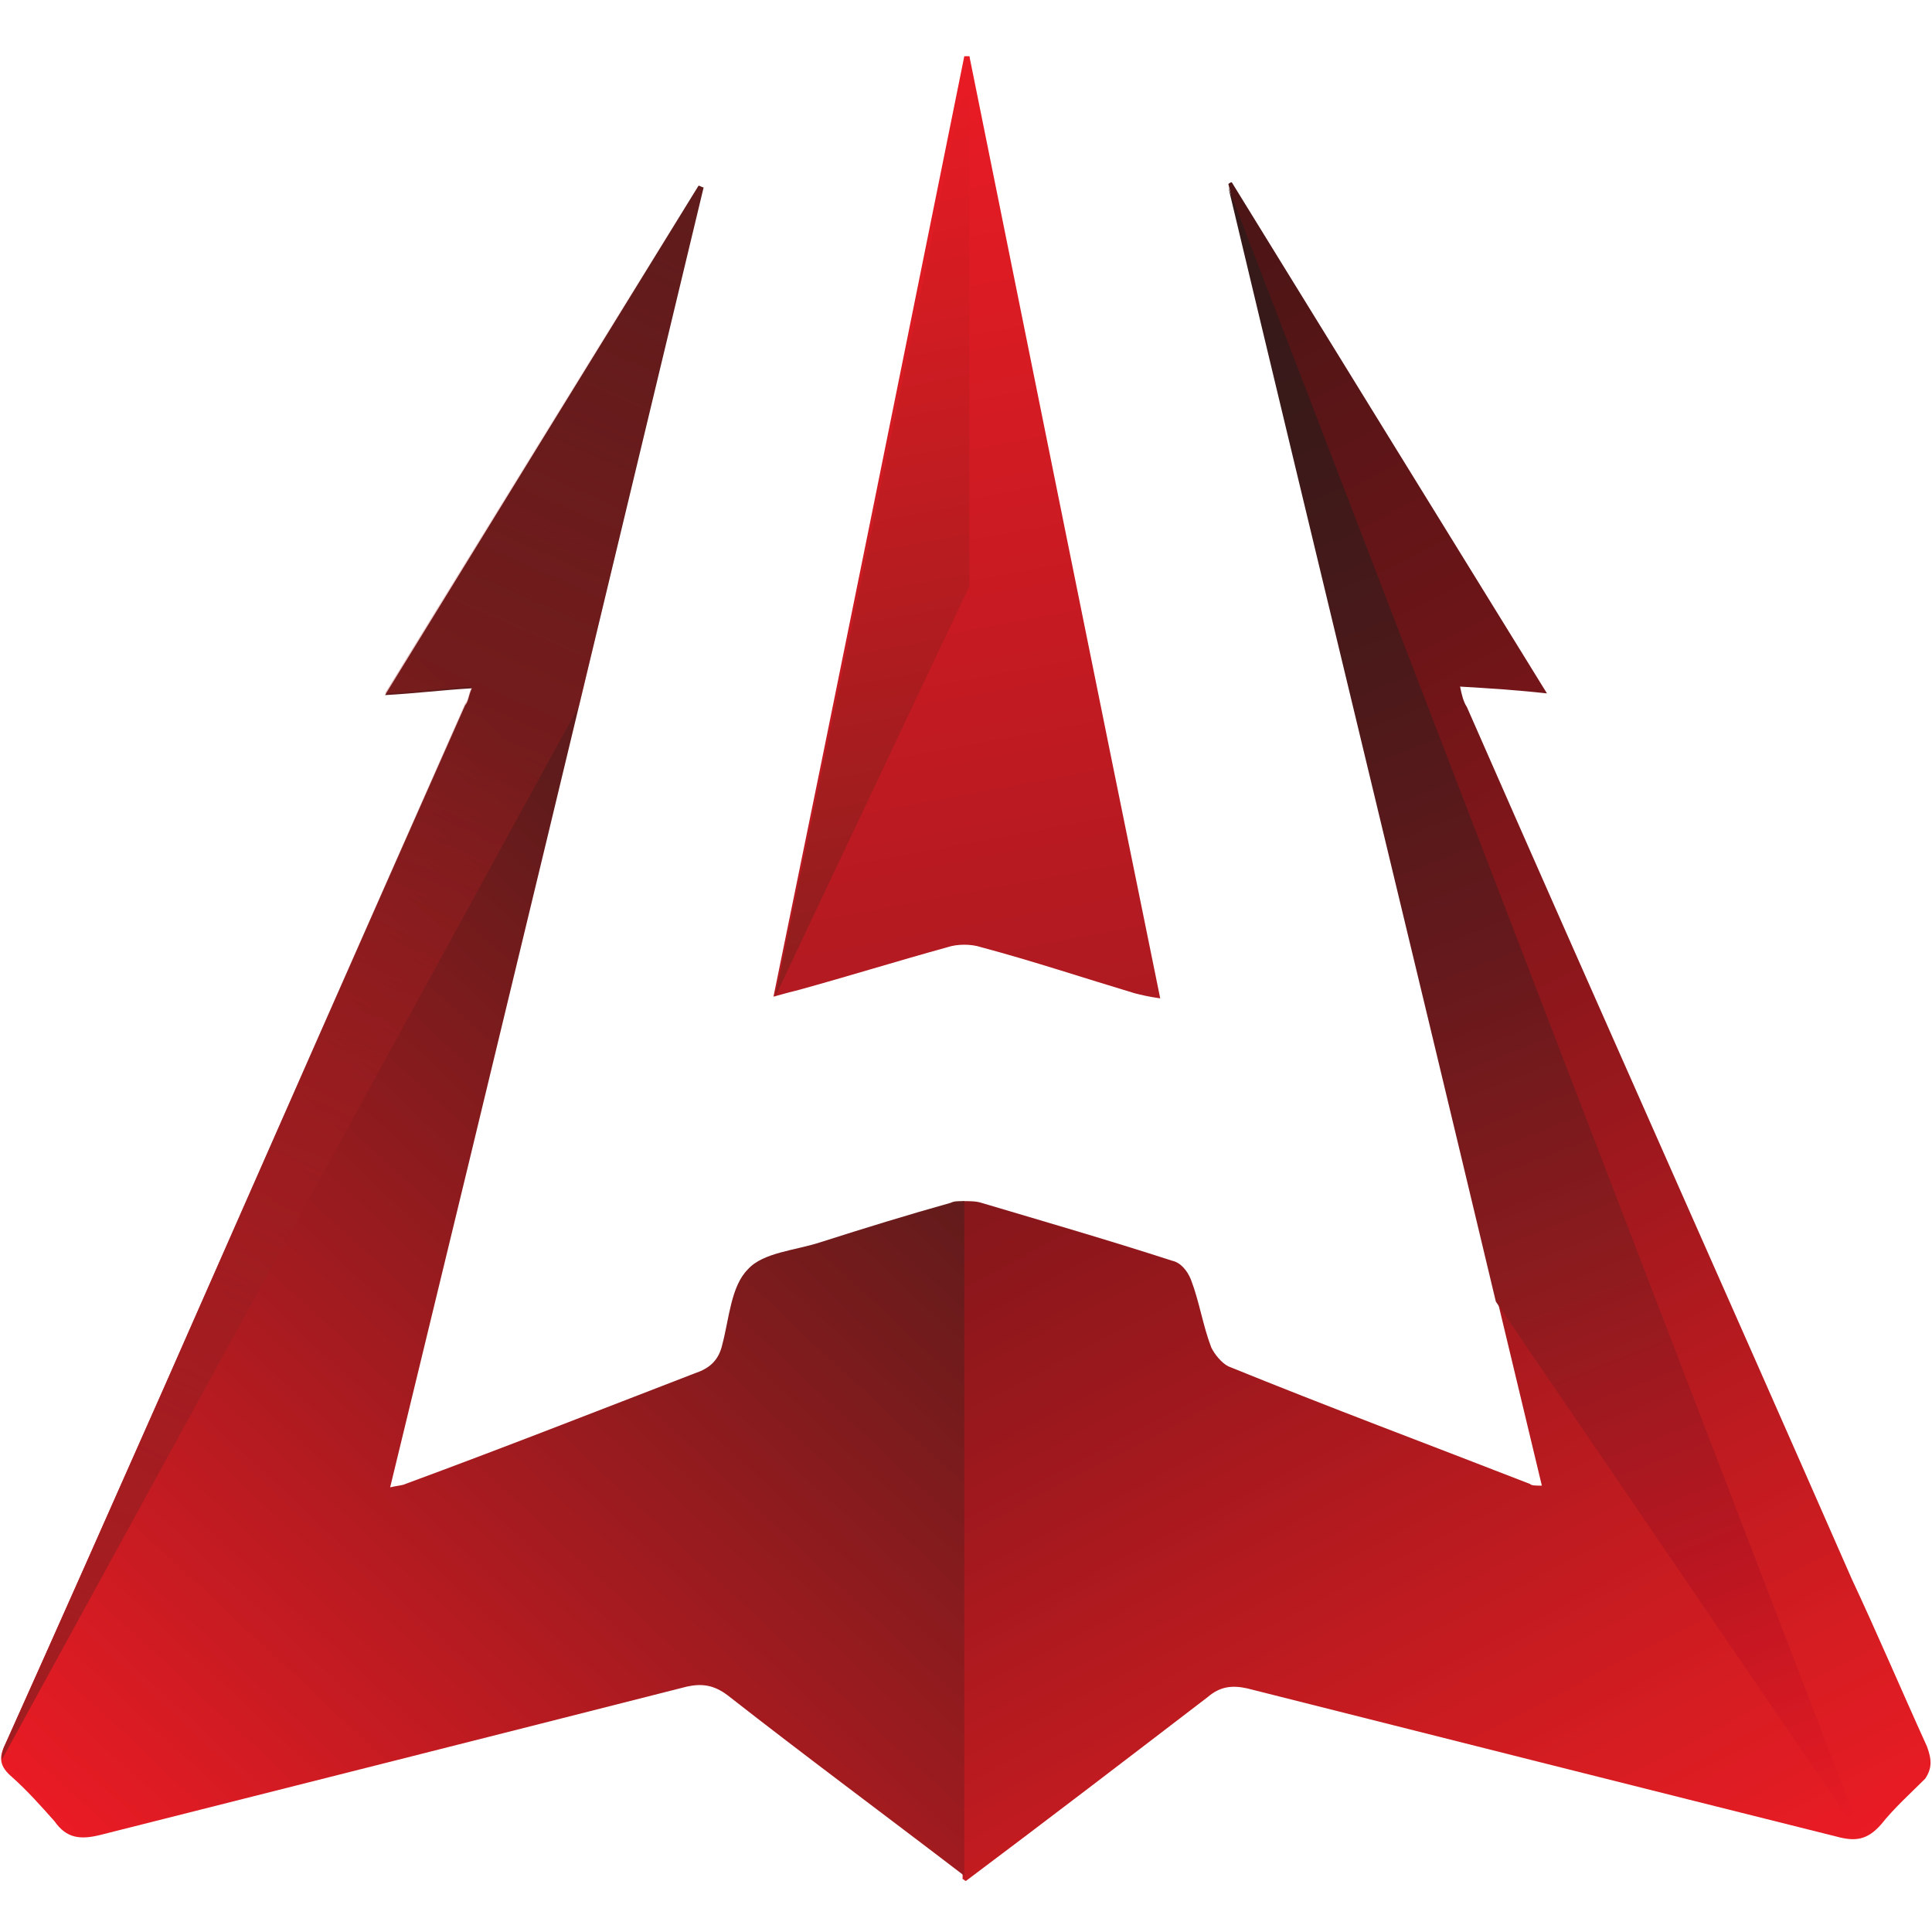
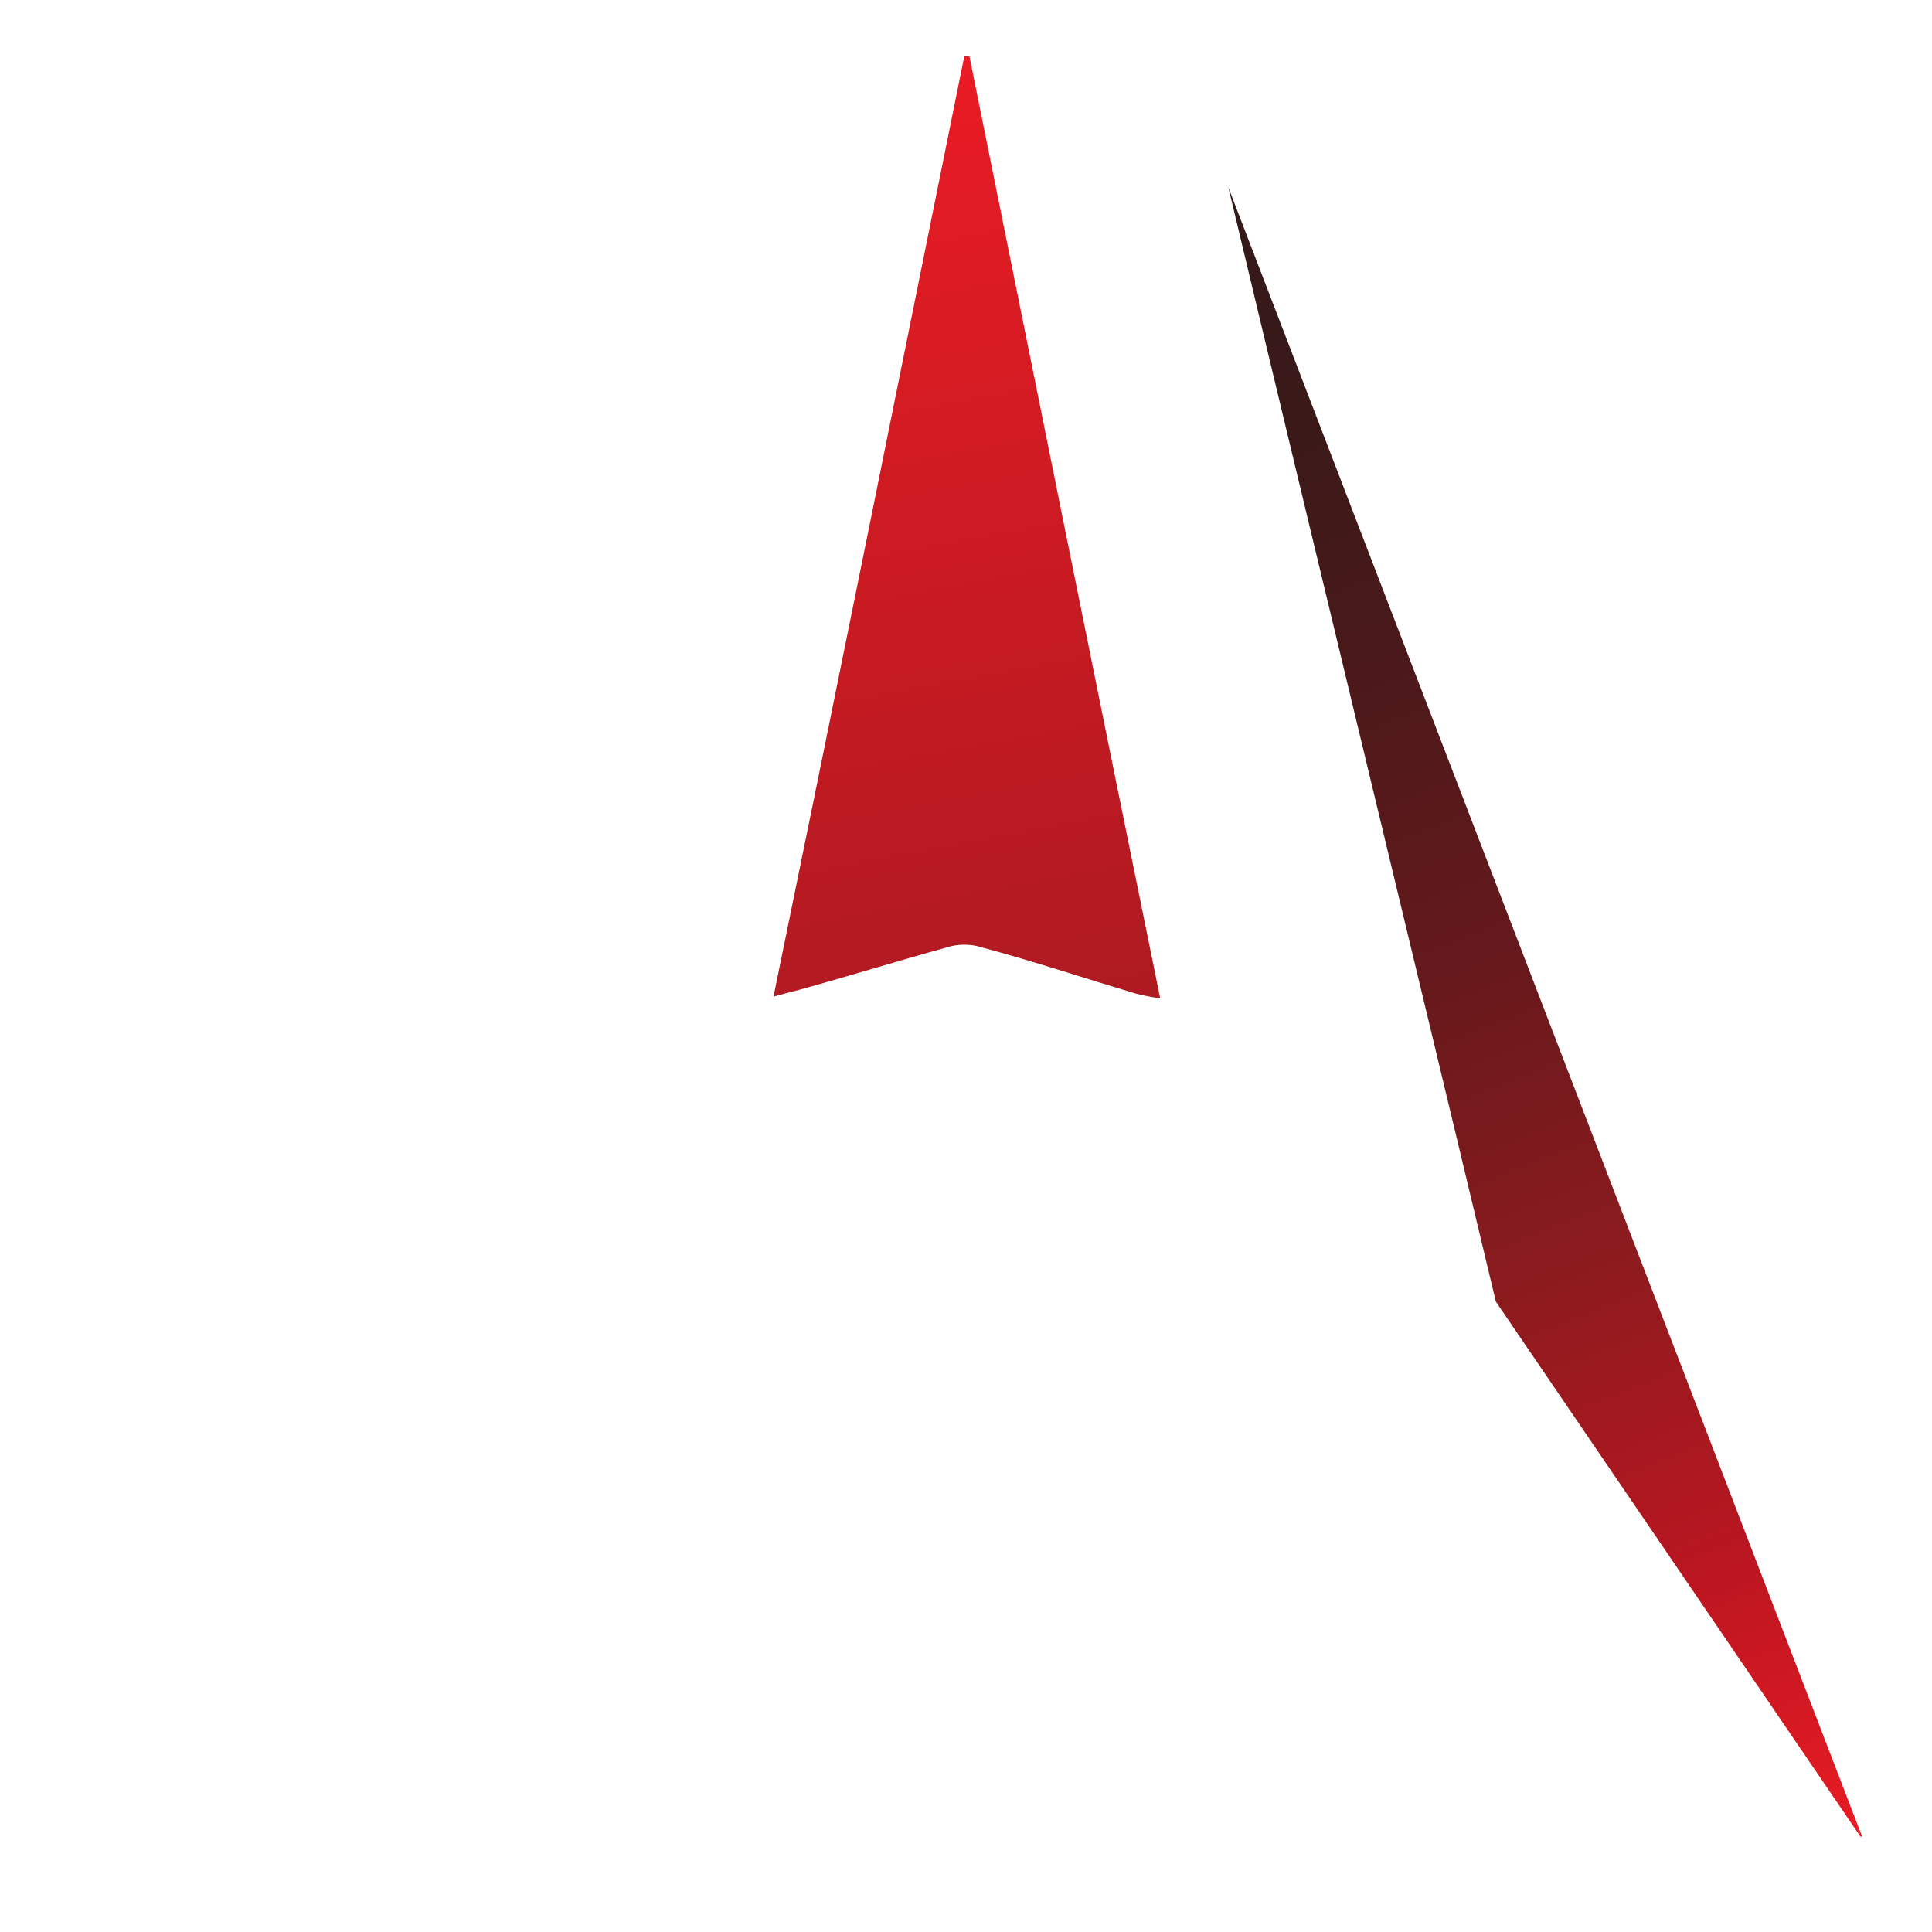
<svg xmlns="http://www.w3.org/2000/svg" version="1.1" id="Layer_1" x="0px" y="0px" viewBox="0 0 113.4 113.4" style="enable-background:new 0 0 113.4 113.4;" xml:space="preserve">
  <style type="text/css">
	.st0{fill:url(#SVGID_1_);}
	.st1{fill:url(#SVGID_2_);}
	.st2{fill:url(#SVGID_3_);}
	.st3{fill:url(#SVGID_4_);}
	.st4{fill:url(#SVGID_5_);}
	.st5{fill:url(#SVGID_6_);}
</style>
  <g>
    <linearGradient id="SVGID_1_" gradientUnits="userSpaceOnUse" x1="94.538" y1="-1.116" x2="44.347" y2="95.725" gradientTransform="matrix(1 0 0 -1 0 114.724)">
      <stop offset="0" style="stop-color:#EA1B24" />
      <stop offset="9.310000e-02" style="stop-color:#D81D22" />
      <stop offset="0.408" style="stop-color:#9A181D" />
      <stop offset="0.675" style="stop-color:#6D1518" />
      <stop offset="0.881" style="stop-color:#511516" />
      <stop offset="1" style="stop-color:#471415" />
    </linearGradient>
-     <path class="st0" d="M113.1,102.5c-1.5-3.3-2.9-6.6-4.4-9.8c-7.5-17.1-15.1-34.1-22.6-51.2c-0.2-0.3-0.3-0.7-0.4-1.2   c1.7,0.1,3.3,0.2,5.1,0.4c-6.3-10.2-12.4-20.1-18.5-30c-0.1,0-0.2,0.1-0.2,0.1c6.1,25.4,12.3,50.9,18.4,76.4c-0.4,0-0.6,0-0.7-0.1   c-5.9-2.3-11.8-4.5-17.7-6.9c-0.4-0.2-0.8-0.7-1-1.1c-0.5-1.3-0.7-2.7-1.2-4c-0.2-0.5-0.6-1-1.1-1.1c-3.7-1.2-7.5-2.3-11.2-3.4   c-0.3-0.1-0.7-0.1-1.1-0.1v39.8c0.1,0,0.1,0.1,0.2,0.1c4.8-3.6,9.5-7.2,14.2-10.8c0.7-0.6,1.4-0.7,2.3-0.5   c11.5,2.9,23,5.8,34.6,8.7c1.1,0.3,1.8,0.2,2.6-0.7c0.8-1,1.7-1.8,2.6-2.7C113.4,103.8,113.4,103.3,113.1,102.5z" />
    <linearGradient id="SVGID_2_" gradientUnits="userSpaceOnUse" x1="46.74" y1="109.969" x2="57.146" y2="54.224" gradientTransform="matrix(1 0 0 -1 0 114.724)">
      <stop offset="0" style="stop-color:#EA1B24" />
      <stop offset="1" style="stop-color:#AE1A21" />
    </linearGradient>
    <path class="st1" d="M46.9,58.1c2.9-0.8,5.8-1.7,8.7-2.5c0.6-0.2,1.4-0.2,2,0c3,0.8,6,1.8,9,2.7c0.4,0.1,0.8,0.2,1.5,0.3   c-3.8-18.6-7.5-37-11.2-55.3c-0.1,0-0.2,0-0.3,0c-3.7,18.3-7.4,36.7-11.2,55.2C46.1,58.3,46.5,58.2,46.9,58.1z" />
    <g>
      <linearGradient id="SVGID_3_" gradientUnits="userSpaceOnUse" x1="4.264" y1="6.554" x2="48.531" y2="53.96" gradientTransform="matrix(1 0 0 -1 0 114.724)">
        <stop offset="0" style="stop-color:#EA1B24" />
        <stop offset="1" style="stop-color:#5F1B1B" />
      </linearGradient>
-       <path class="st2" d="M55.8,70.6c-2.5,0.7-5.1,1.5-7.6,2.3c-1.5,0.5-3.4,0.6-4.3,1.6c-1,1-1.1,2.9-1.5,4.4    c-0.2,0.9-0.7,1.4-1.6,1.7c-5.7,2.2-11.3,4.4-17,6.5c-0.2,0.1-0.5,0.1-0.9,0.2c6.2-25.5,12.3-50.9,18.4-76.3    c-0.1,0-0.2-0.1-0.3-0.1c-6.1,9.9-12.2,19.8-18.4,29.9c1.8-0.1,3.4-0.3,5.1-0.4c-0.2,0.4-0.2,0.8-0.4,1    C21.4,54.7,15.5,68.1,9.6,81.5c-3.1,7-6.2,14-9.3,20.9c-0.4,0.8-0.3,1.3,0.4,1.9c0.9,0.8,1.7,1.7,2.5,2.6c0.7,1,1.5,1.1,2.7,0.8    c11.5-2.9,23-5.8,34.4-8.7c0.9-0.2,1.6-0.1,2.4,0.5c4.6,3.6,9.2,7,13.9,10.6V70.5C56.2,70.5,56,70.5,55.8,70.6z" />
    </g>
    <g>
      <linearGradient id="SVGID_4_" gradientUnits="userSpaceOnUse" x1="0.69" y1="10.891" x2="41.457" y2="103.65" gradientTransform="matrix(1 0 0 -1 0 114.724)">
        <stop offset="0" style="stop-color:#9E1D20" />
        <stop offset="9.150000e-02" style="stop-color:#9E1D20;stop-opacity:0.908" />
        <stop offset="1" style="stop-color:#9E1D20;stop-opacity:0" />
      </linearGradient>
-       <path class="st3" d="M41.3,10.9c-0.1,0-0.2-0.1-0.3-0.1c-6.1,9.9-12.2,19.8-18.4,29.9c1.8-0.1,3.4-0.3,5.1-0.4    c-0.2,0.4-0.2,0.8-0.4,1C21.4,54.7,15.5,68.1,9.6,81.5c-3.1,7-6.2,14-9.3,20.9c-0.2,0.4-0.2,0.7-0.2,0.9l33.9-61.9    C36.4,31.3,38.8,21.1,41.3,10.9z" />
    </g>
    <linearGradient id="SVGID_5_" gradientUnits="userSpaceOnUse" x1="105.674" y1="5.233" x2="68.837" y2="99.389" gradientTransform="matrix(1 0 0 -1 0 114.724)">
      <stop offset="0" style="stop-color:#EA1B24" />
      <stop offset="0.176" style="stop-color:#BB1621" />
      <stop offset="0.371" style="stop-color:#8C1B1E" />
      <stop offset="0.557" style="stop-color:#66191C" />
      <stop offset="0.729" style="stop-color:#4C191A" />
      <stop offset="0.882" style="stop-color:#3B1919" />
      <stop offset="1" style="stop-color:#351919" />
    </linearGradient>
    <path class="st4" d="M87.8,76.4l21.4,31.4c0,0,0.1,0,0.1,0L72.1,11C77.3,32.8,82.6,54.6,87.8,76.4z" />
    <linearGradient id="SVGID_6_" gradientUnits="userSpaceOnUse" x1="46.319" y1="109.728" x2="55.903" y2="58.383" gradientTransform="matrix(1 0 0 -1 0 114.724)">
      <stop offset="0" style="stop-color:#EA1B24" />
      <stop offset="1" style="stop-color:#8F1D1D" />
    </linearGradient>
-     <polygon class="st5" points="56.9,3.3 56.9,34.4 45.5,58.5  " />
  </g>
</svg>